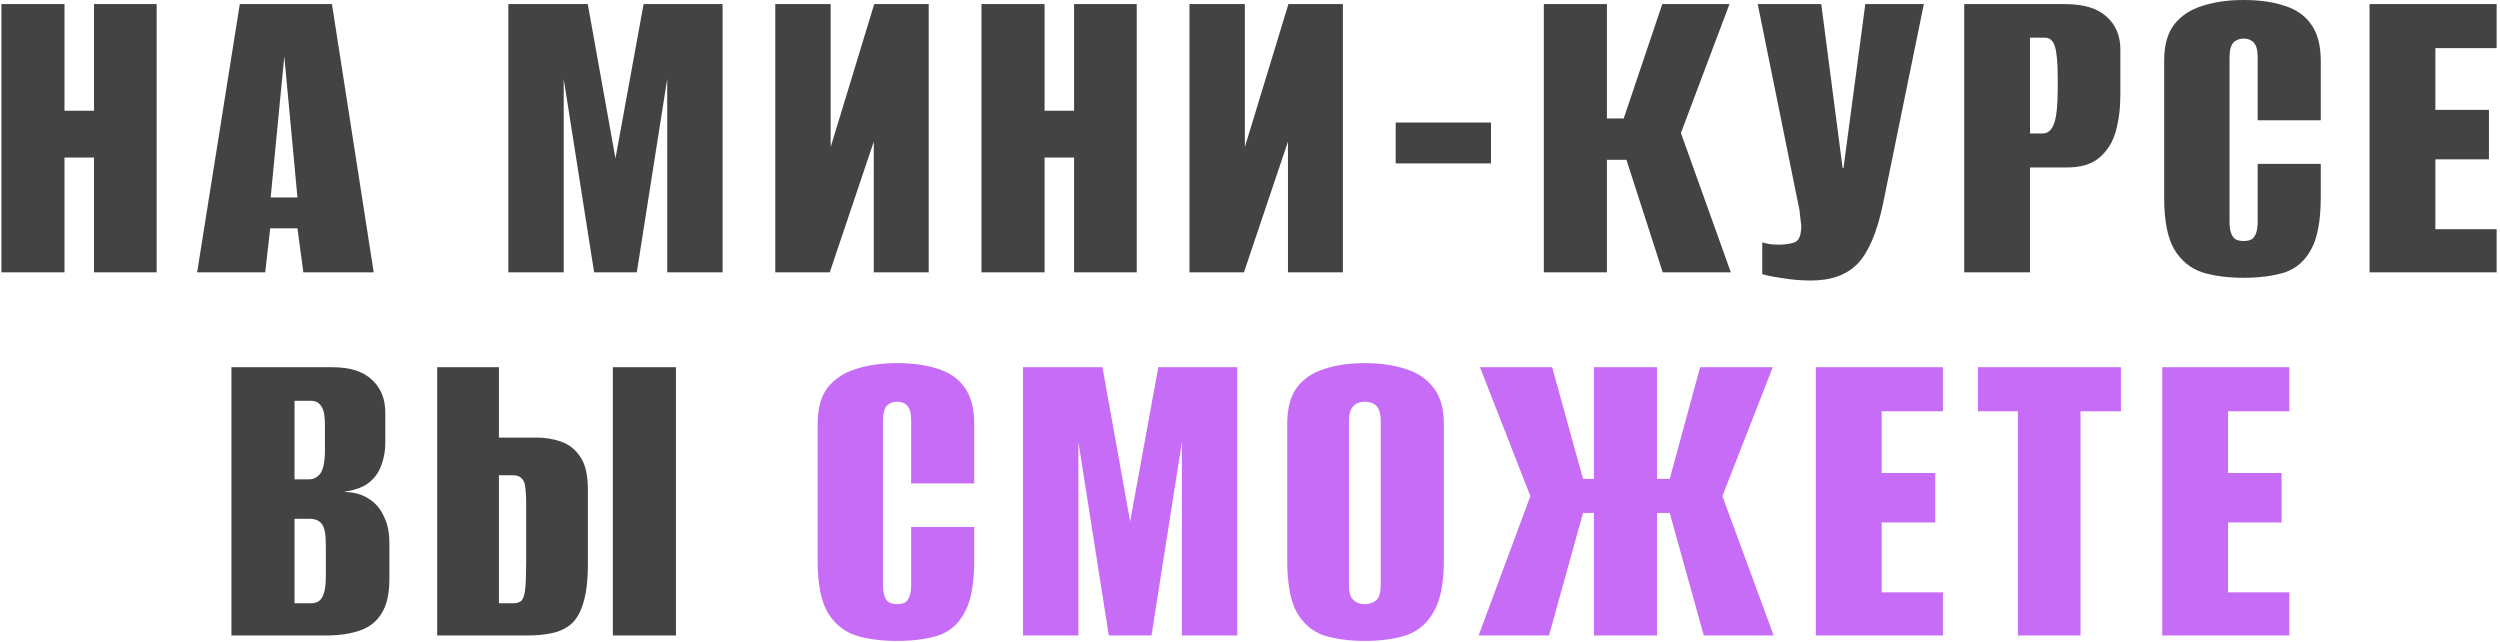
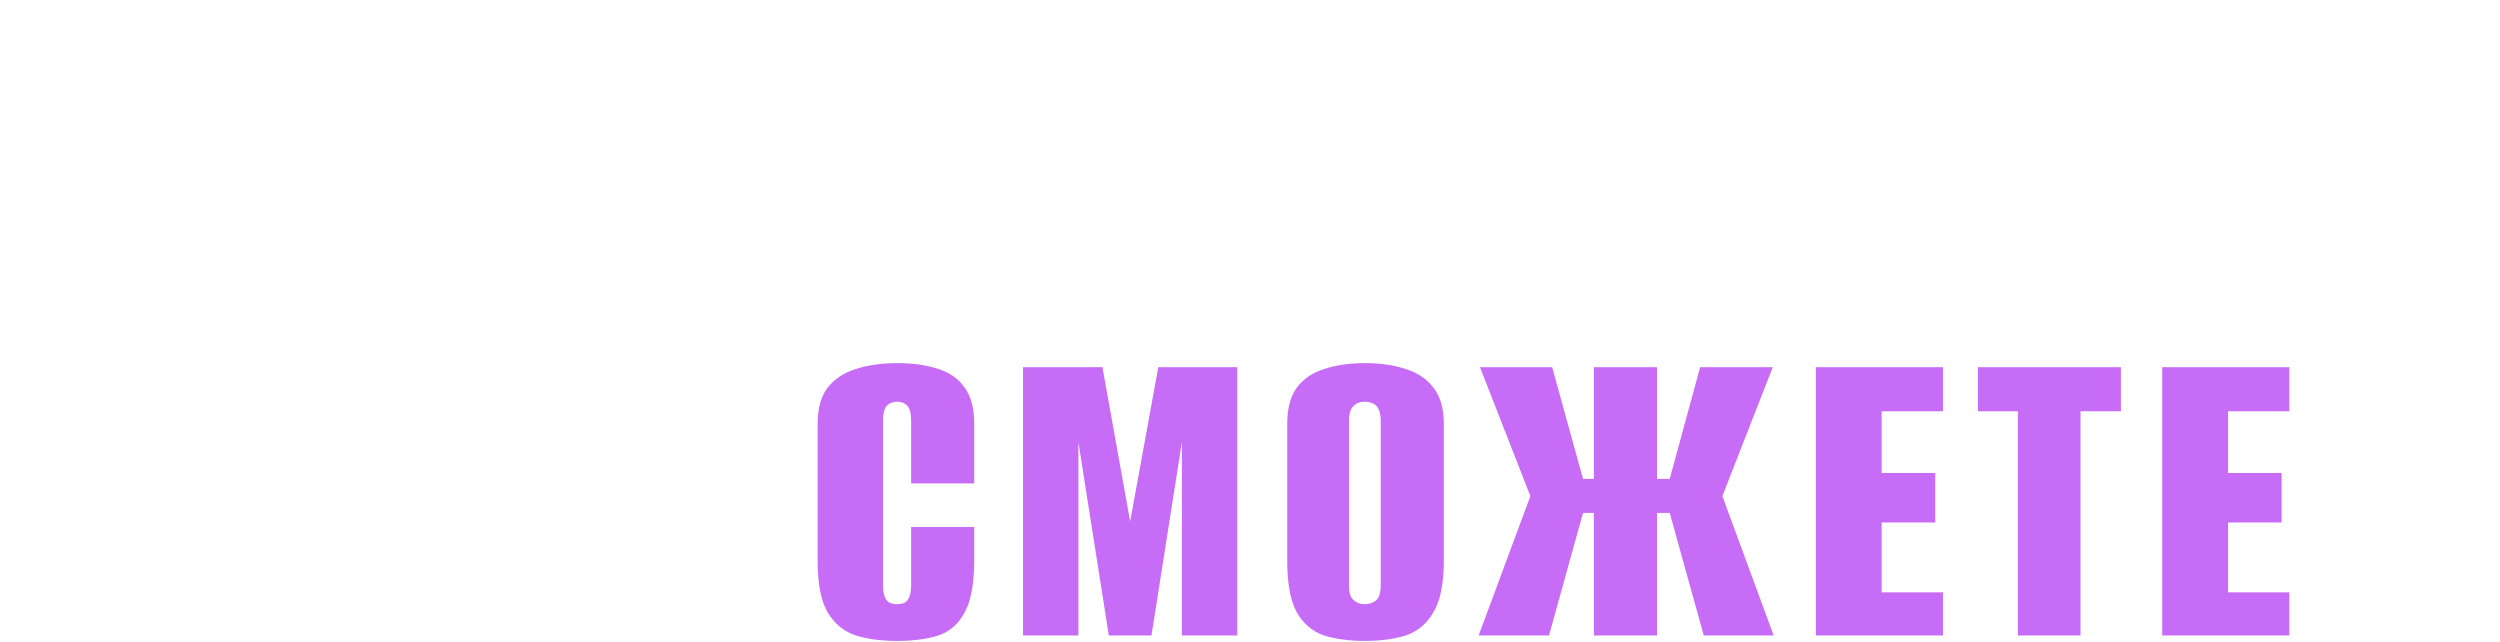
<svg xmlns="http://www.w3.org/2000/svg" width="358" height="92" viewBox="0 0 358 92" fill="none">
-   <path d="M0.202 39V0.585H9.237V15.86H13.462V0.585H22.432V39H13.462V22.555H9.237V39H0.202ZM28.23 39L34.34 0.585H47.535L53.515 39H43.44L42.595 32.695H38.695L37.98 39H28.23ZM38.76 28.275H42.595L40.71 8.06L38.76 28.275ZM72.794 39V0.585H84.169L88.134 22.685L92.164 0.585H103.474V39H95.544V11.31L91.189 39H85.079L80.724 11.31V39H72.794ZM111.02 39V0.585H118.95V21.06L125.19 0.585H132.99V39H125.125V20.28L118.82 39H111.02ZM140.549 39V0.585H149.584V15.86H153.809V0.585H162.779V39H153.809V22.555H149.584V39H140.549ZM170.332 39V0.585H178.262V21.06L184.502 0.585H192.302V39H184.437V20.28L178.132 39H170.332ZM199.861 23.4V17.55H213.511V23.4H199.861ZM221.075 39V0.585H230.11V16.965H232.515L238.04 0.585H247.66L240.705 19.045L247.855 39H238.105L232.905 22.88H230.11V39H221.075ZM259.311 40.17C257.968 40.17 256.646 40.062 255.346 39.845C254.089 39.672 253.093 39.477 252.356 39.26V34.71C252.659 34.797 253.028 34.883 253.461 34.97C253.894 35.013 254.328 35.035 254.761 35.035C255.454 35.035 256.126 34.948 256.776 34.775C257.426 34.602 257.794 34.06 257.881 33.15C257.968 32.717 257.968 32.283 257.881 31.85C257.838 31.417 257.773 30.832 257.686 30.095L251.706 0.585H260.806L263.861 24.05H263.991L267.111 0.585H275.496L269.646 29.185C268.823 33.172 267.631 36.01 266.071 37.7C264.511 39.347 262.258 40.17 259.311 40.17ZM281.276 39V0.585H295.706C298.393 0.585 300.386 1.192 301.686 2.405C302.986 3.575 303.636 5.135 303.636 7.085V13.65C303.636 15.47 303.42 17.182 302.986 18.785C302.553 20.345 301.773 21.602 300.646 22.555C299.563 23.508 297.981 23.985 295.901 23.985H290.701V39H281.276ZM290.701 19.11H292.521C293.258 19.11 293.8 18.633 294.146 17.68C294.493 16.727 294.666 15.058 294.666 12.675V11.115C294.666 9.035 294.536 7.562 294.276 6.695C294.016 5.828 293.54 5.395 292.846 5.395H290.701V19.11ZM321.283 39.78C319.029 39.78 317.058 39.52 315.368 39C313.678 38.437 312.334 37.332 311.338 35.685C310.384 34.038 309.908 31.568 309.908 28.275V8.71C309.908 6.5 310.384 4.767 311.338 3.51C312.334 2.253 313.678 1.365 315.368 0.845C317.101 0.282 319.073 -1.54972e-06 321.283 -1.54972e-06C323.579 -1.54972e-06 325.551 0.282 327.198 0.845C328.845 1.365 330.101 2.253 330.968 3.51C331.878 4.767 332.333 6.5 332.333 8.71V17.225H323.298V8.32C323.298 7.54 323.211 6.955 323.038 6.565C322.864 6.175 322.626 5.915 322.323 5.785C322.063 5.612 321.716 5.525 321.283 5.525C320.893 5.525 320.546 5.612 320.243 5.785C319.939 5.915 319.701 6.175 319.528 6.565C319.354 6.955 319.268 7.54 319.268 8.32V31.72C319.268 32.457 319.354 33.042 319.528 33.475C319.701 33.908 319.939 34.19 320.243 34.32C320.546 34.45 320.893 34.515 321.283 34.515C321.716 34.515 322.063 34.45 322.323 34.32C322.626 34.19 322.864 33.908 323.038 33.475C323.211 33.042 323.298 32.457 323.298 31.72V23.465H332.333V28.21C332.333 31.547 331.878 34.038 330.968 35.685C330.101 37.332 328.845 38.437 327.198 39C325.551 39.52 323.579 39.78 321.283 39.78ZM339.319 39V0.585H357.519V6.89H348.744V15.73H356.414V22.815H348.744V32.825H357.519V39H339.319ZM33.14 91V52.585H47.57C50.127 52.585 52.033 53.192 53.29 54.405C54.547 55.575 55.175 57.135 55.175 59.085V63.375C55.175 64.502 55.002 65.542 54.655 66.495C54.352 67.405 53.875 68.163 53.225 68.77C52.748 69.247 52.163 69.615 51.47 69.875C50.777 70.135 50.084 70.308 49.39 70.395V70.46C50.04 70.46 50.669 70.547 51.275 70.72C51.925 70.893 52.597 71.24 53.29 71.76C54.027 72.323 54.612 73.103 55.045 74.1C55.522 75.097 55.76 76.332 55.76 77.805V82.94C55.76 85.02 55.392 86.645 54.655 87.815C53.962 88.985 52.922 89.808 51.535 90.285C50.192 90.762 48.567 91 46.66 91H33.14ZM42.175 86.385H44.58C45.014 86.385 45.382 86.277 45.685 86.06C45.989 85.843 46.227 85.453 46.4 84.89C46.574 84.283 46.66 83.46 46.66 82.42V78.065C46.66 76.505 46.465 75.487 46.075 75.01C45.685 74.533 45.122 74.295 44.385 74.295H42.175V86.385ZM42.175 68.64H44.255C44.905 68.64 45.447 68.358 45.88 67.795C46.313 67.188 46.53 66.062 46.53 64.415V60.775C46.53 59.518 46.357 58.652 46.01 58.175C45.663 57.655 45.187 57.395 44.58 57.395H42.175V68.64ZM62.606 91V52.585H71.446V62.66H76.841C78.098 62.66 79.268 62.855 80.351 63.245C81.478 63.635 82.388 64.35 83.081 65.39C83.818 66.43 84.186 68.012 84.186 70.135V80.73C84.186 83.07 83.969 84.933 83.536 86.32C83.146 87.663 82.561 88.682 81.781 89.375C81.001 90.025 80.069 90.458 78.986 90.675C77.946 90.892 76.798 91 75.541 91H62.606ZM71.446 86.385H73.526C74.046 86.385 74.436 86.255 74.696 85.995C74.956 85.692 75.129 85.128 75.216 84.305C75.303 83.438 75.346 82.138 75.346 80.405V72.02C75.346 71.11 75.303 70.373 75.216 69.81C75.173 69.203 74.999 68.77 74.696 68.51C74.436 68.207 74.024 68.055 73.461 68.055H71.446V86.385ZM87.761 91V52.585H96.796V91H87.761Z" fill="#434343" />
  <path d="M128.46 91.78C126.207 91.78 124.235 91.52 122.545 91C120.855 90.437 119.512 89.332 118.515 87.685C117.562 86.038 117.085 83.568 117.085 80.275V60.71C117.085 58.5 117.562 56.767 118.515 55.51C119.512 54.253 120.855 53.365 122.545 52.845C124.278 52.282 126.25 52 128.46 52C130.757 52 132.728 52.282 134.375 52.845C136.022 53.365 137.278 54.253 138.145 55.51C139.055 56.767 139.51 58.5 139.51 60.71V69.225H130.475V60.32C130.475 59.54 130.388 58.955 130.215 58.565C130.042 58.175 129.803 57.915 129.5 57.785C129.24 57.612 128.893 57.525 128.46 57.525C128.07 57.525 127.723 57.612 127.42 57.785C127.117 57.915 126.878 58.175 126.705 58.565C126.532 58.955 126.445 59.54 126.445 60.32V83.72C126.445 84.457 126.532 85.042 126.705 85.475C126.878 85.908 127.117 86.19 127.42 86.32C127.723 86.45 128.07 86.515 128.46 86.515C128.893 86.515 129.24 86.45 129.5 86.32C129.803 86.19 130.042 85.908 130.215 85.475C130.388 85.042 130.475 84.457 130.475 83.72V75.465H139.51V80.21C139.51 83.547 139.055 86.038 138.145 87.685C137.278 89.332 136.022 90.437 134.375 91C132.728 91.52 130.757 91.78 128.46 91.78ZM146.497 91V52.585H157.872L161.837 74.685L165.867 52.585H177.177V91H169.247V63.31L164.892 91H158.782L154.427 63.31V91H146.497ZM195.447 91.78C193.237 91.78 191.287 91.52 189.597 91C187.95 90.437 186.65 89.332 185.697 87.685C184.787 86.038 184.332 83.568 184.332 80.275V60.71C184.332 58.5 184.787 56.767 185.697 55.51C186.65 54.253 187.95 53.365 189.597 52.845C191.287 52.282 193.237 52 195.447 52C197.657 52 199.607 52.282 201.297 52.845C202.987 53.365 204.309 54.253 205.262 55.51C206.259 56.767 206.757 58.5 206.757 60.71V80.21C206.757 83.547 206.259 86.038 205.262 87.685C204.309 89.332 202.987 90.437 201.297 91C199.607 91.52 197.657 91.78 195.447 91.78ZM195.447 86.515C195.88 86.515 196.27 86.428 196.617 86.255C197.007 86.082 197.289 85.8 197.462 85.41C197.635 84.977 197.722 84.413 197.722 83.72V60.32C197.722 59.67 197.635 59.128 197.462 58.695C197.289 58.262 197.007 57.958 196.617 57.785C196.27 57.612 195.88 57.525 195.447 57.525C195.014 57.525 194.624 57.612 194.277 57.785C193.93 57.958 193.649 58.262 193.432 58.695C193.259 59.128 193.172 59.67 193.172 60.32V83.72C193.172 84.413 193.259 84.977 193.432 85.41C193.649 85.8 193.93 86.082 194.277 86.255C194.624 86.428 195.014 86.515 195.447 86.515ZM211.739 91L219.149 71.045L211.934 52.585H222.269L226.689 68.575H228.249V52.585H237.284V68.575H239.104L243.459 52.585H253.859L246.644 71.045L253.989 91H243.979L239.104 73.45H237.284V91H228.249V73.45H226.689L221.814 91H211.739ZM260.031 91V52.585H278.231V58.89H269.456V67.73H277.126V74.815H269.456V84.825H278.231V91H260.031ZM288.959 91V58.89H283.239V52.585H303.714V58.89H297.929V91H288.959ZM309.631 91V52.585H327.831V58.89H319.056V67.73H326.726V74.815H319.056V84.825H327.831V91H309.631Z" fill="#C76CF6" />
</svg>